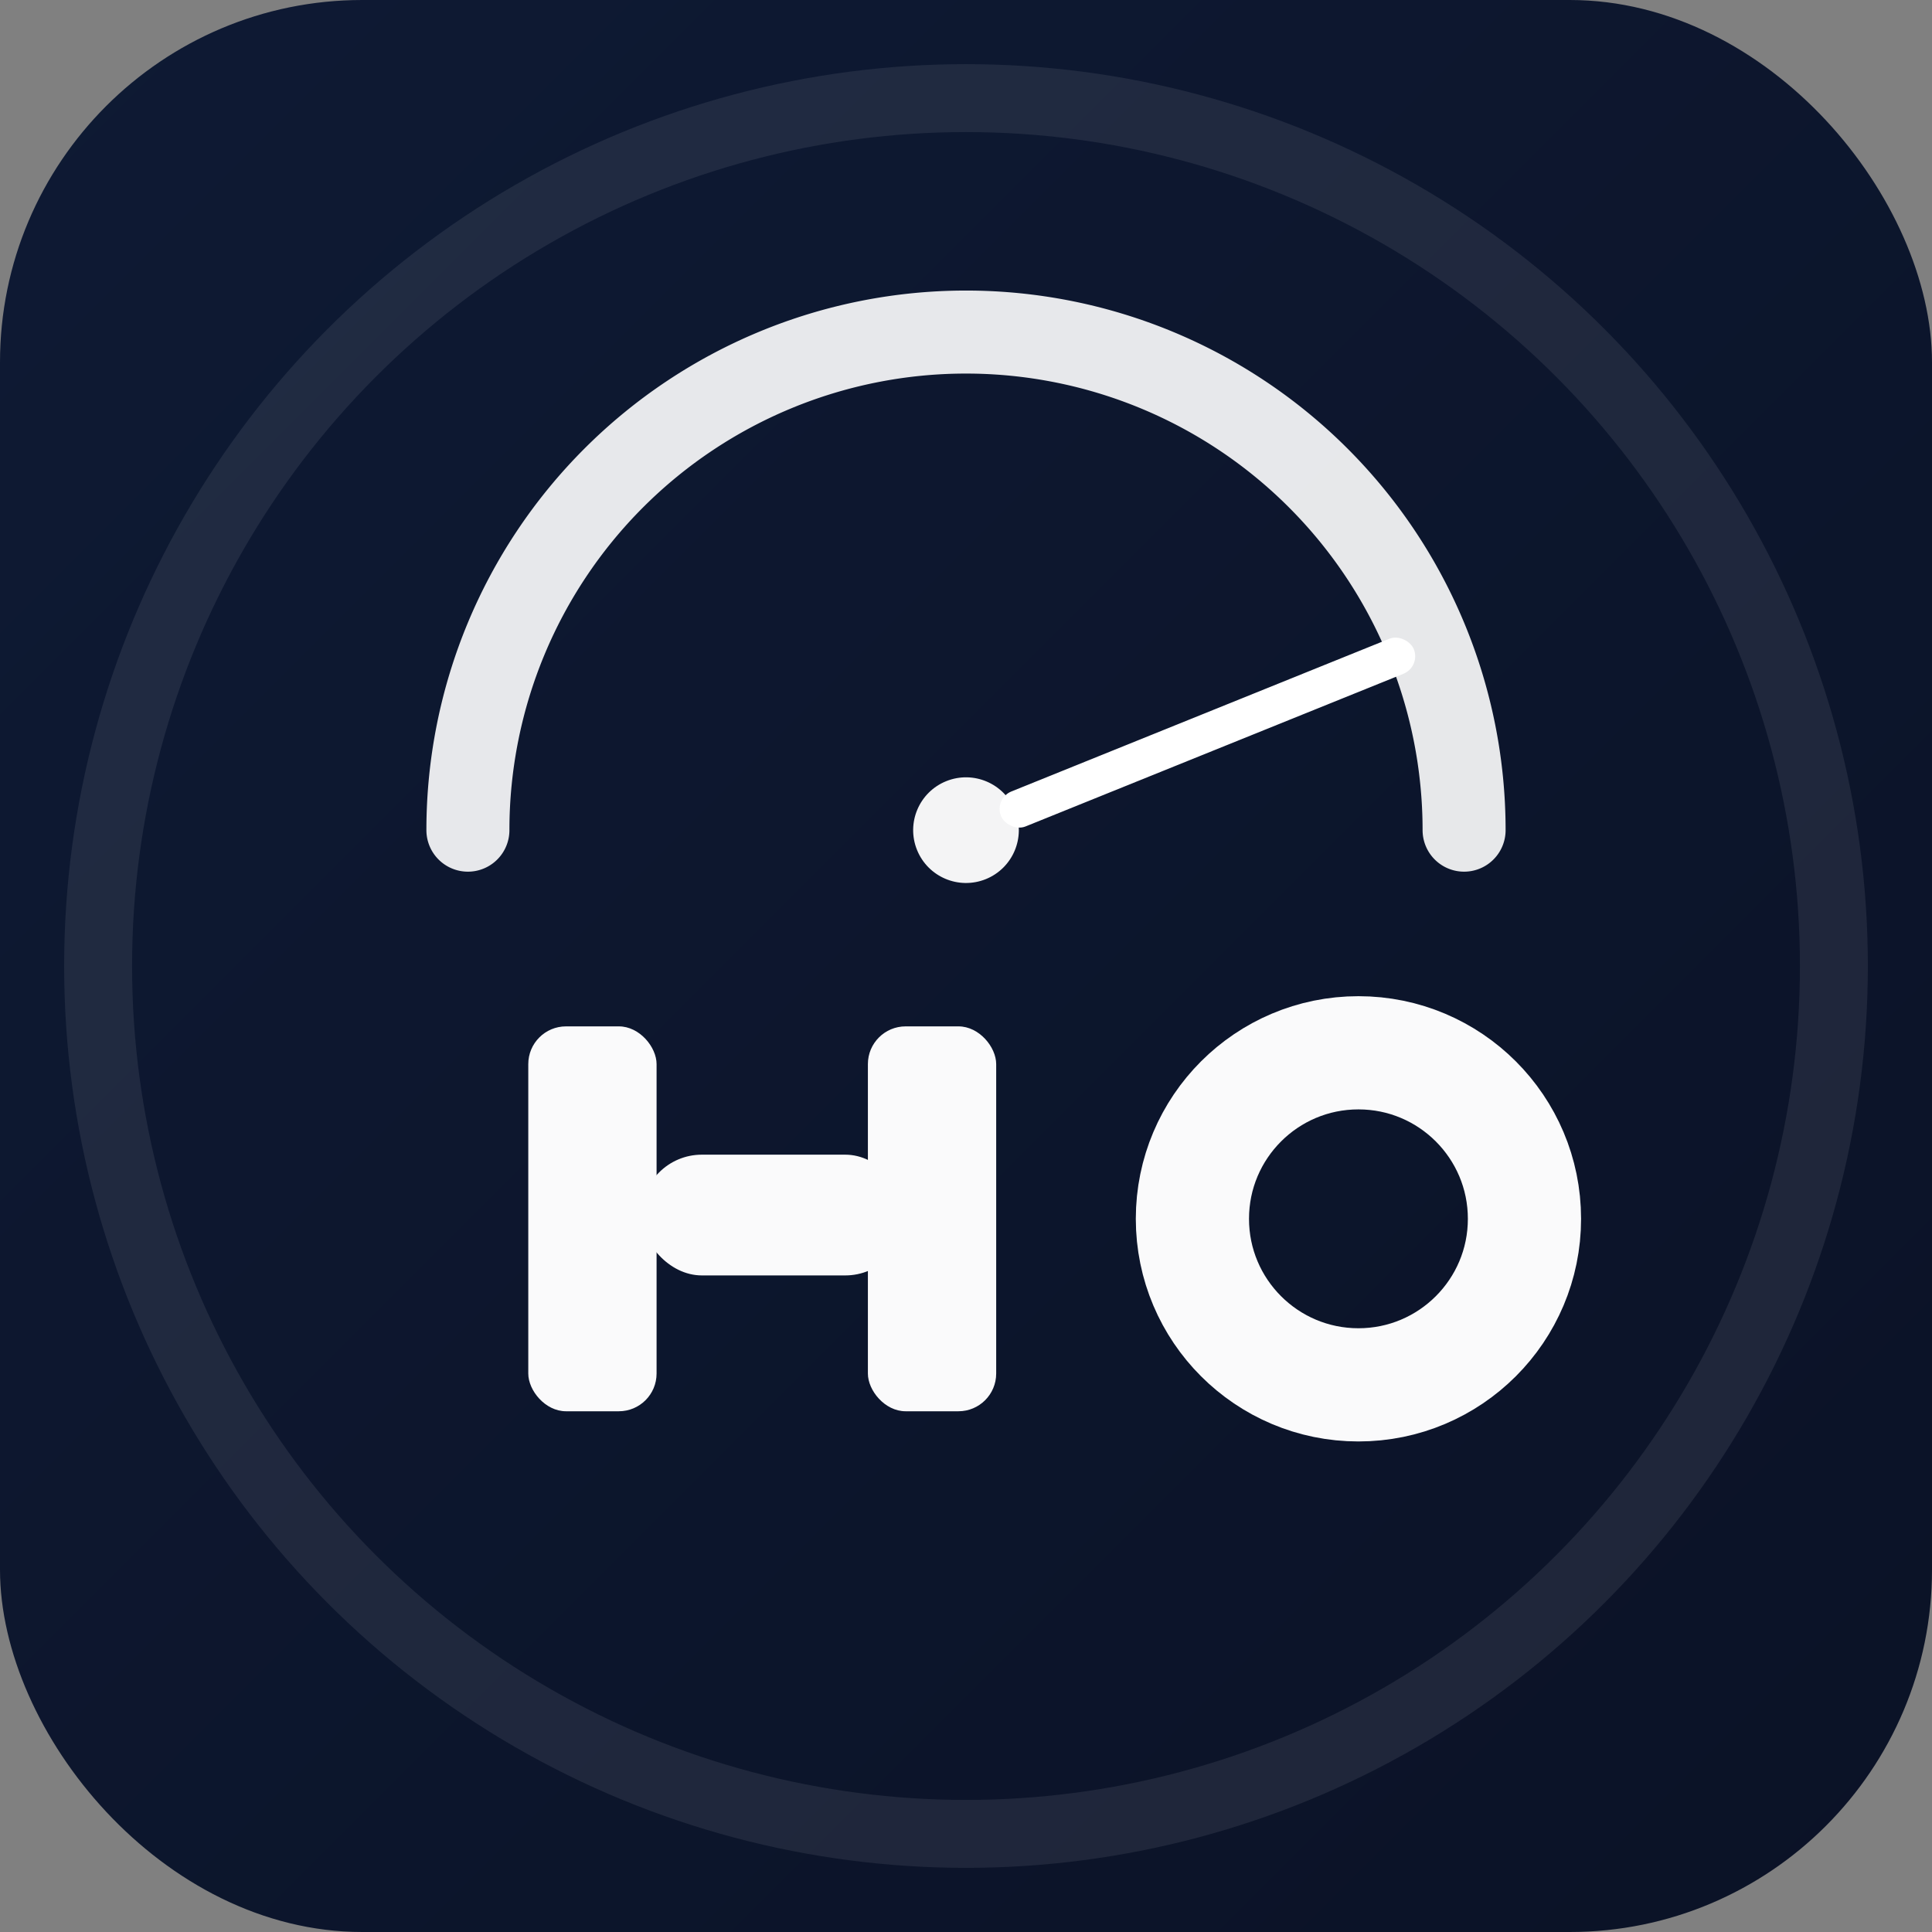
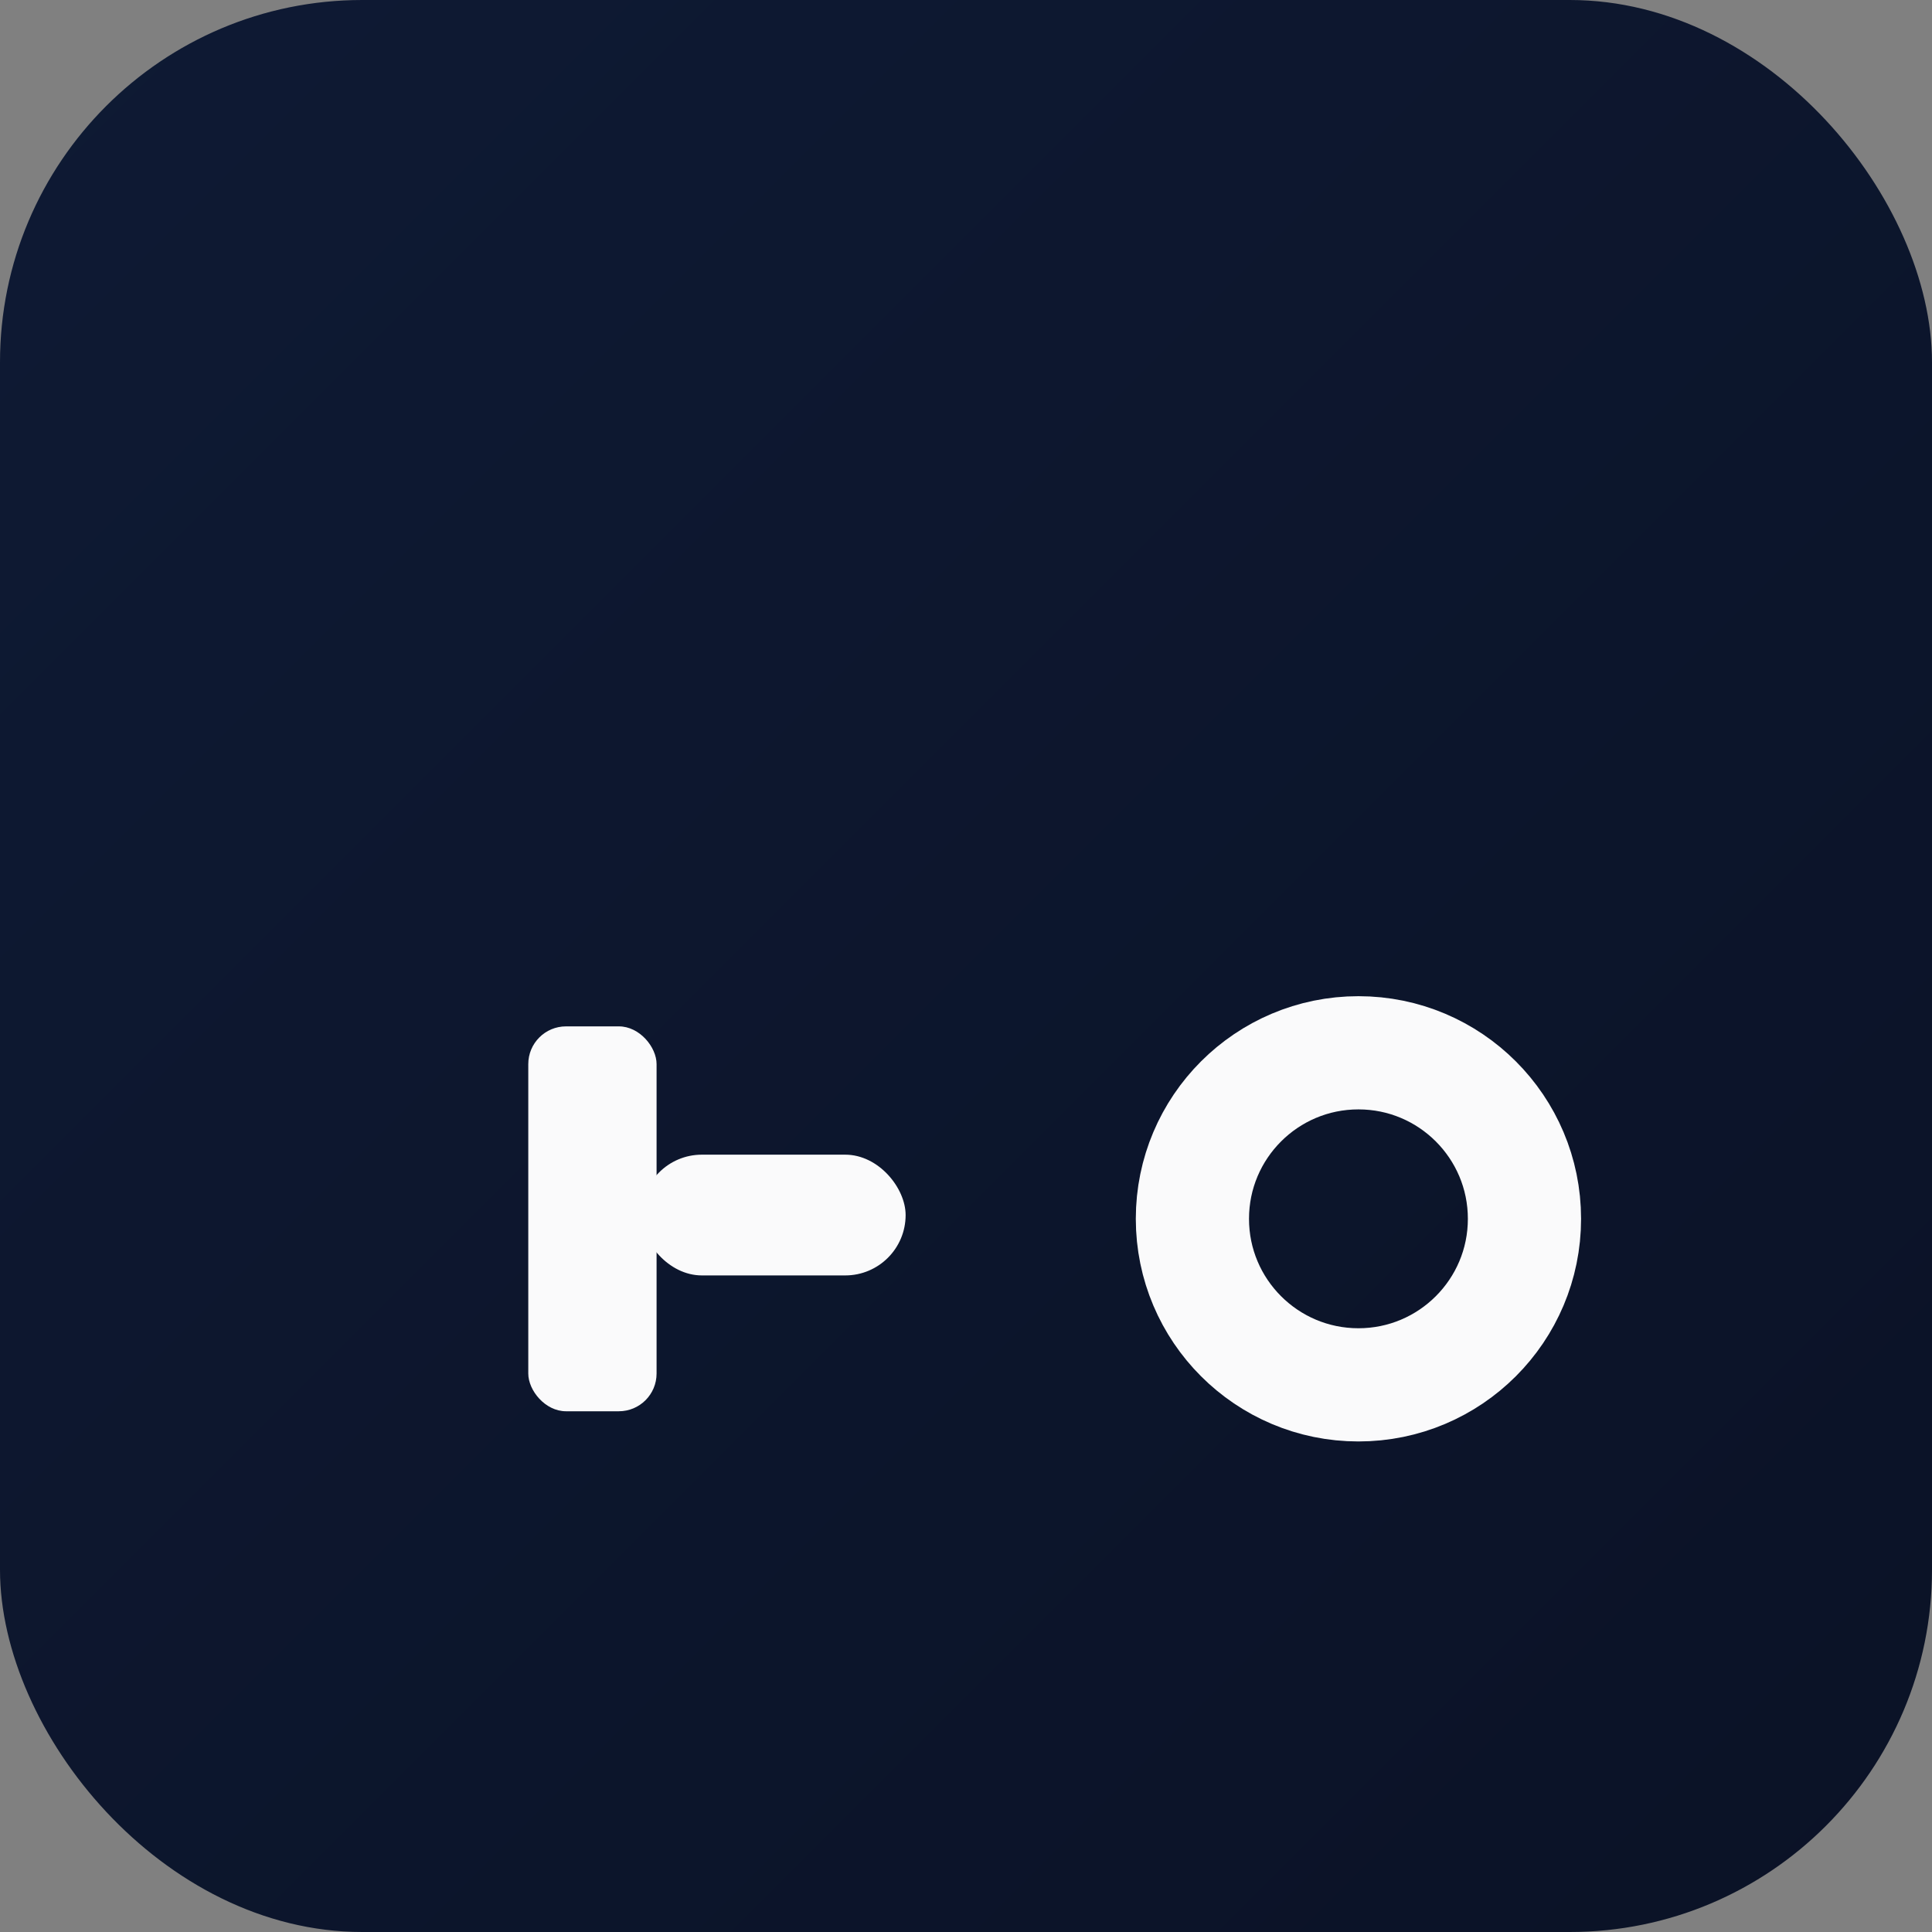
<svg xmlns="http://www.w3.org/2000/svg" width="512" height="512" viewBox="0 0 512 512">
  <rect x="0" y="0" width="512" height="512" fill="#808080" stroke="none" />
  <defs>
    <linearGradient id="g" x1="0" y1="0" x2="1" y2="1">
      <stop offset="0" stop-color="#0E1A34" />
      <stop offset="1" stop-color="#0B1226" />
    </linearGradient>
  </defs>
  <rect width="512" height="512" rx="96" fill="url(#g)" />
-   <circle cx="256" cy="256" r="230" fill="none" stroke="#FFFFFF" stroke-opacity="0.08" stroke-width="18" />
-   <path d="M124 220a132 132 0 0 1 264 0" fill="none" stroke="#FFFFFF" stroke-width="22" stroke-linecap="round" opacity="0.9" />
  <g transform="translate(256 220) rotate(-22)">
-     <circle r="14" fill="#FFFFFF" opacity="0.95" />
-     <rect x="10" y="-5" width="118" height="10" rx="5" fill="#FFFFFF" />
-   </g>
+     </g>
  <g fill="#FFFFFF" opacity="0.98">
    <rect x="140" y="272" width="34" height="102" rx="10" />
-     <rect x="230" y="272" width="34" height="102" rx="10" />
    <rect x="170" y="306" width="70" height="32" rx="16" />
  </g>
  <circle cx="360" cy="323" r="44" fill="none" stroke="#FFFFFF" stroke-width="30" stroke-linecap="round" opacity="0.98" />
</svg>